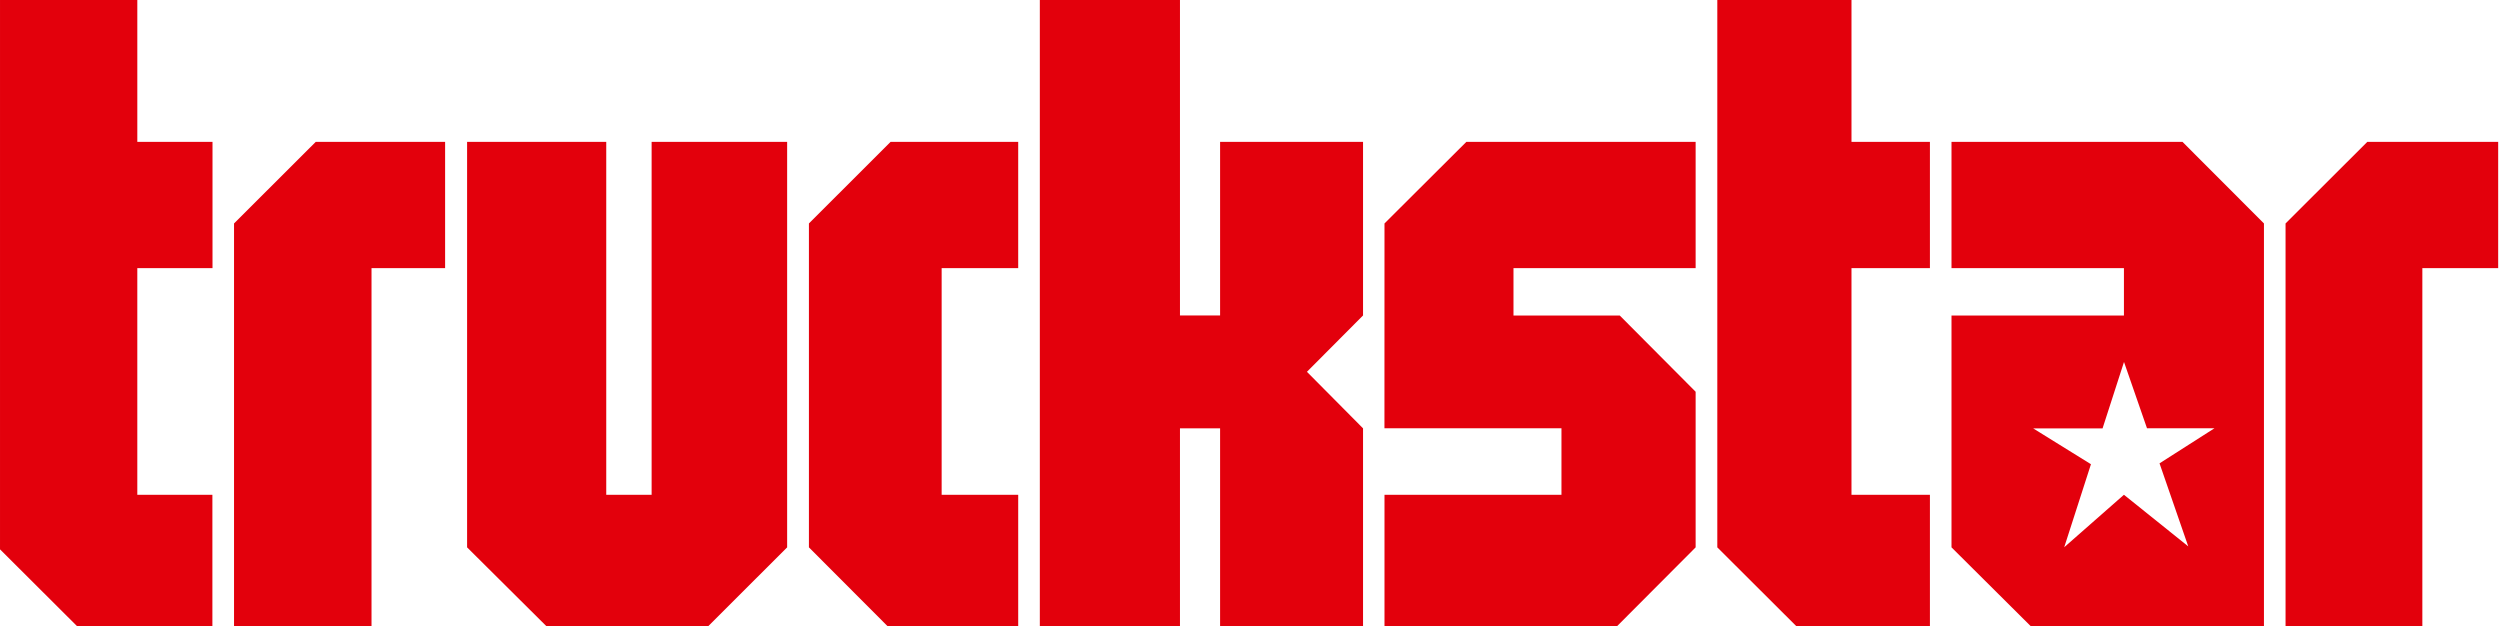
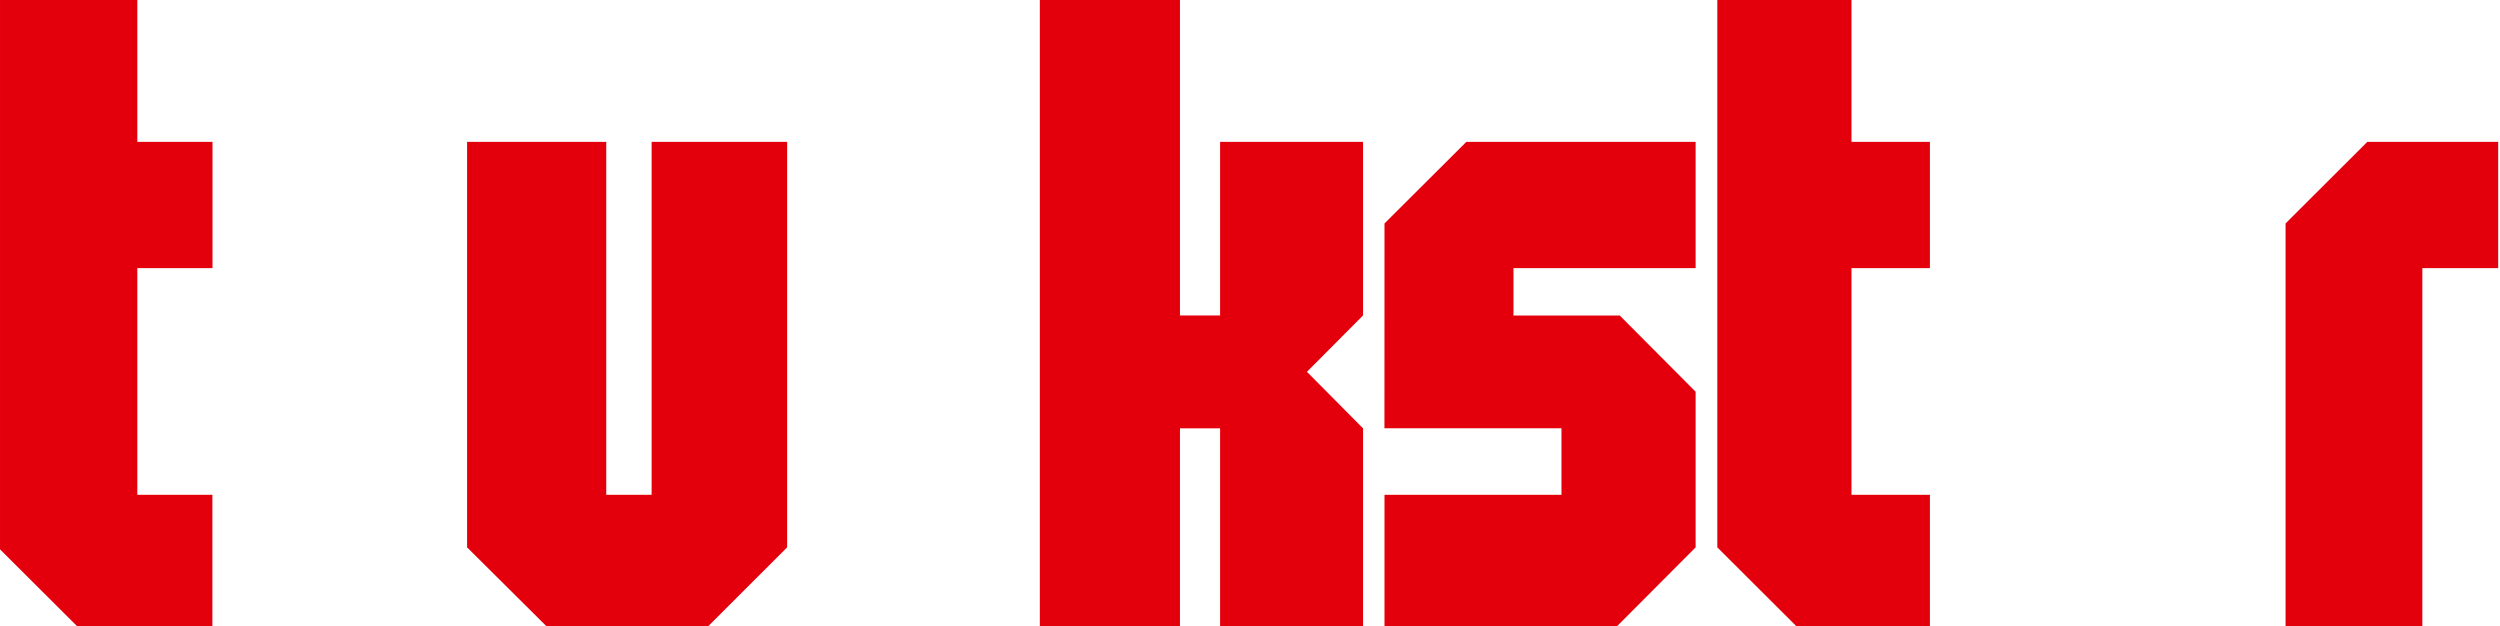
<svg xmlns="http://www.w3.org/2000/svg" version="1.1" width="998" height="250" viewBox="0 0 998 250" fill="none">
  <title>RQ</title>
  <path fill="#e3000c" d="M739.112 56.629h31.31v50.413h-31.31v90.472h31.31v52.486h-53.297l-31.578-31.492v-218.508h53.565v56.629z" />
  <path fill="#e3000c" d="M471.043 125.928h16.018v-69.299h57.064v69.299l-22.395 22.497 22.395 22.571v79.004h-57.064v-79.004h-16.018v79.004h-55.944v-250h55.944v125.928z" />
  <path fill="#e3000c" d="M54.813 56.629h30.020v50.413h-30.020v90.472h29.972v52.486h-53.992l-30.792-30.706v-219.294h54.813v56.629z" />
  <path fill="#e3000c" d="M997.271 107.040h-30.271v142.959h-54.607v-160.797l32.641-32.574h52.237v50.412z" />
  <path fill="#e3000c" d="M676.896 107.040h-72.713v18.92h42.43l30.283 30.425v62.121l-31.396 31.493h-92.811v-52.486h70.648v-26.538h-70.666l0.018-81.773 32.684-32.574h91.523v50.412z" />
-   <path fill="#e3000c" d="M375.907 197.513h30.561v52.486h-52.123l-31.424-31.493v-129.304l32.608-32.574h50.939v50.412h-30.561v90.473z" />
  <path fill="#e3000c" d="M260.126 56.628h54.101v161.878l-31.531 31.493h-64.543l-31.689-31.493v-161.878h55.549v140.885h18.113v-140.885z" />
-   <path fill="#e3000c" d="M177.689 107.040h-29.378v142.959h-54.885v-160.797l32.624-32.574h51.639v50.412z" />
-   <path fill="#e3000c" d="M903.769 249.999h-93.068l-31.66-31.493v-92.546h68.834v-18.92h-68.834v-50.412h92.201l32.527 32.574v160.797zM883.998 170.974h-26.912l-9.185-26.479-8.559 26.514-27.677 0.021 23.041 14.287-10.675 33.147 23.844-20.952 25.673 20.604-11.468-33.147 21.918-13.995z" />
</svg>